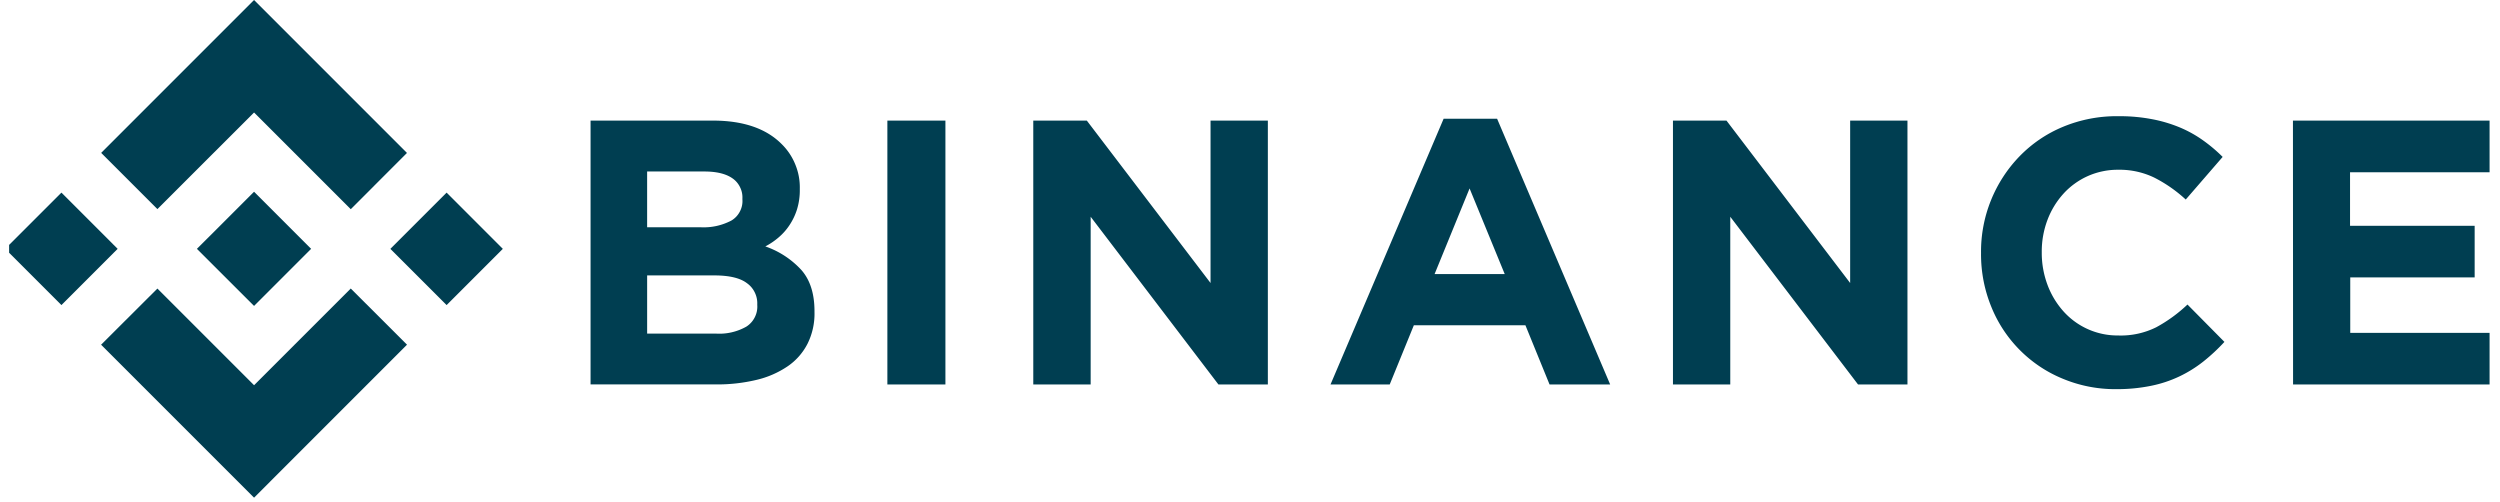
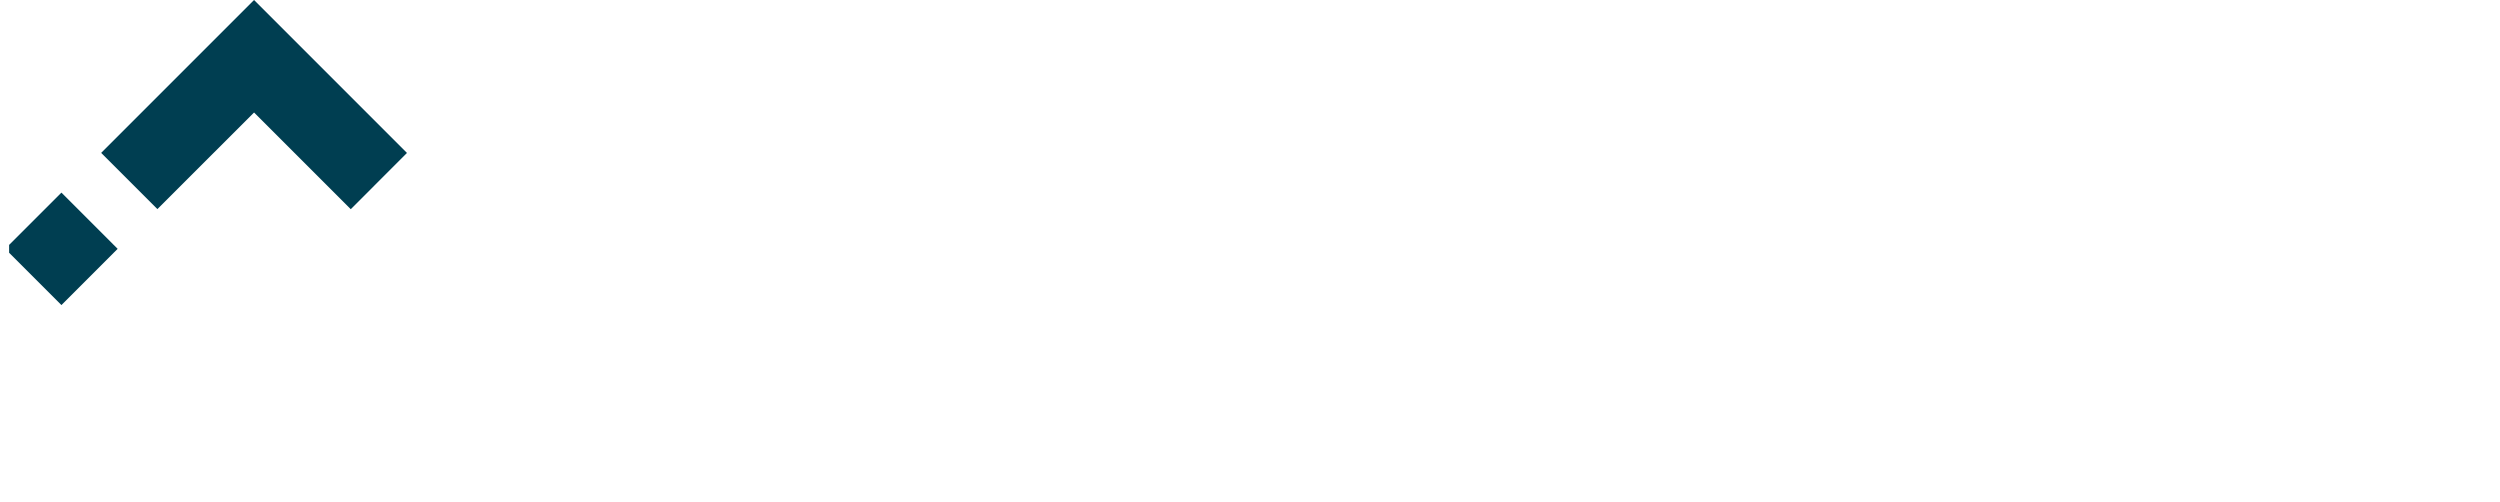
<svg xmlns="http://www.w3.org/2000/svg" width="633" height="127" version="1.0" viewBox="0 0 474.75 95.25">
  <defs>
    <clipPath id="a">
      <path d="M1.73 36H23v22H1.73Zm0 0" />
    </clipPath>
    <clipPath id="b">
      <path d="M19 54h59v40.504H19Zm0 0" />
    </clipPath>
    <clipPath id="c">
-       <path d="M435 22h37.77v52H435Zm0 0" />
-     </clipPath>
+       </clipPath>
  </defs>
  <path fill="#003e51" d="m29.89 39.71 18.356-18.347L66.61 39.727l10.672-10.684L48.246 0 19.211 29.035Zm0 0" />
  <g clip-path="url(#a)">
    <path fill="#003e51" d="m.984 47.254 10.68-10.676L22.34 47.254l-10.676 10.68Zm0 0" />
  </g>
  <g clip-path="url(#b)">
-     <path fill="#003e51" d="m29.89 54.797 18.356 18.355L66.61 54.79l10.68 10.664-.008.008-29.035 29.047-29.035-29.031-.016-.016Zm0 0" />
-   </g>
-   <path fill="#003e51" d="m74.133 47.258 10.68-10.68 10.675 10.68-10.675 10.676Zm-15.055-.008L48.246 36.41l-8.008 8.012-.925.918-1.899 1.894-.012.016.012.023 10.832 10.82 10.832-10.835.008-.008Zm53.07-24.348h23.23c5.763 0 10.122 1.493 13.079 4.477a11.416 11.416 0 0 1 2.578 3.875c.598 1.465.88 2.992.848 4.574v.14a12.334 12.334 0 0 1-.531 3.794 11.676 11.676 0 0 1-1.426 2.988 11.02 11.02 0 0 1-2.059 2.328 13.237 13.237 0 0 1-2.531 1.715 16.684 16.684 0 0 1 6.844 4.48c1.664 1.891 2.492 4.504 2.492 7.836v.141a12.8 12.8 0 0 1-1.32 6.02 11.529 11.529 0 0 1-3.786 4.296 17.754 17.754 0 0 1-5.933 2.579 31.763 31.763 0 0 1-7.68.855h-23.805Zm20.903 20.258c2.043.098 3.976-.32 5.797-1.254a4.222 4.222 0 0 0 1.644-1.718 4.24 4.24 0 0 0 .492-2.329v-.14a4.357 4.357 0 0 0-.441-2.153 4.314 4.314 0 0 0-1.418-1.68c-1.238-.878-3.027-1.32-5.367-1.32H122.89V43.16Zm2.933 20.192a10.398 10.398 0 0 0 5.746-1.325 4.477 4.477 0 0 0 1.602-1.777 4.447 4.447 0 0 0 .473-2.34v-.144a4.625 4.625 0 0 0-.473-2.227 4.575 4.575 0 0 0-1.46-1.742c-1.282-.996-3.36-1.496-6.224-1.496h-12.757v11.05Zm32.528-40.45h11.023v50.114h-11.023Zm27.707 0h10.168l23.496 30.84v-30.84h10.883v50.114h-9.383L207.117 41.16v31.856H196.22Zm77.929-.359h10.149l21.476 50.473h-11.511l-4.582-11.243h-21.192l-4.582 11.243h-11.242Zm11.598 29.5-6.672-16.258-6.644 16.258Zm31.949-29.141h10.164l23.485 30.84v-30.84h10.883v50.114h-9.383L328.578 41.16v31.856h-10.883Zm84.211 50.996a25.815 25.815 0 0 1-10.242-2.003 24.462 24.462 0 0 1-4.348-2.325 24.82 24.82 0 0 1-6.902-6.976 24.737 24.737 0 0 1-2.281-4.371 26.316 26.316 0 0 1-1.934-10.102v-.14a26.117 26.117 0 0 1 .446-5.024c.312-1.66.78-3.273 1.41-4.844a25.883 25.883 0 0 1 2.316-4.48 25.673 25.673 0 0 1 3.137-3.946 24.566 24.566 0 0 1 8.21-5.585 26.547 26.547 0 0 1 10.59-2.036c2.157-.02 4.29.172 6.407.575 1.808.34 3.566.867 5.27 1.574 1.542.648 3 1.46 4.367 2.433a29.297 29.297 0 0 1 3.73 3.149l-7.008 8.094a26.58 26.58 0 0 0-5.972-4.16 15.1 15.1 0 0 0-6.836-1.493 13.598 13.598 0 0 0-2.922.282A13.783 13.783 0 0 0 394 34.863a13.673 13.673 0 0 0-2.184 1.957 15.57 15.57 0 0 0-3.015 4.98 16.94 16.94 0 0 0-1.07 6.055v.141a17.277 17.277 0 0 0 1.07 6.047 15.793 15.793 0 0 0 2.984 5.008 13.764 13.764 0 0 0 7.52 4.367c.968.203 1.945.297 2.93.289a15.077 15.077 0 0 0 7.261-1.574 28.028 28.028 0 0 0 5.906-4.301l7.016 7.094a35.52 35.52 0 0 1-4.008 3.73 23.774 23.774 0 0 1-4.547 2.828 23.259 23.259 0 0 1-5.402 1.786 32.112 32.112 0 0 1-6.555.628Zm0 0" />
+     </g>
  <g clip-path="url(#c)">
    <path fill="#003e51" d="M435.43 22.902h37.715v9.805h-26.872v10.168h23.664v9.809h-23.625v10.523h27.208v9.809h-38.067Zm0 0" />
  </g>
</svg>